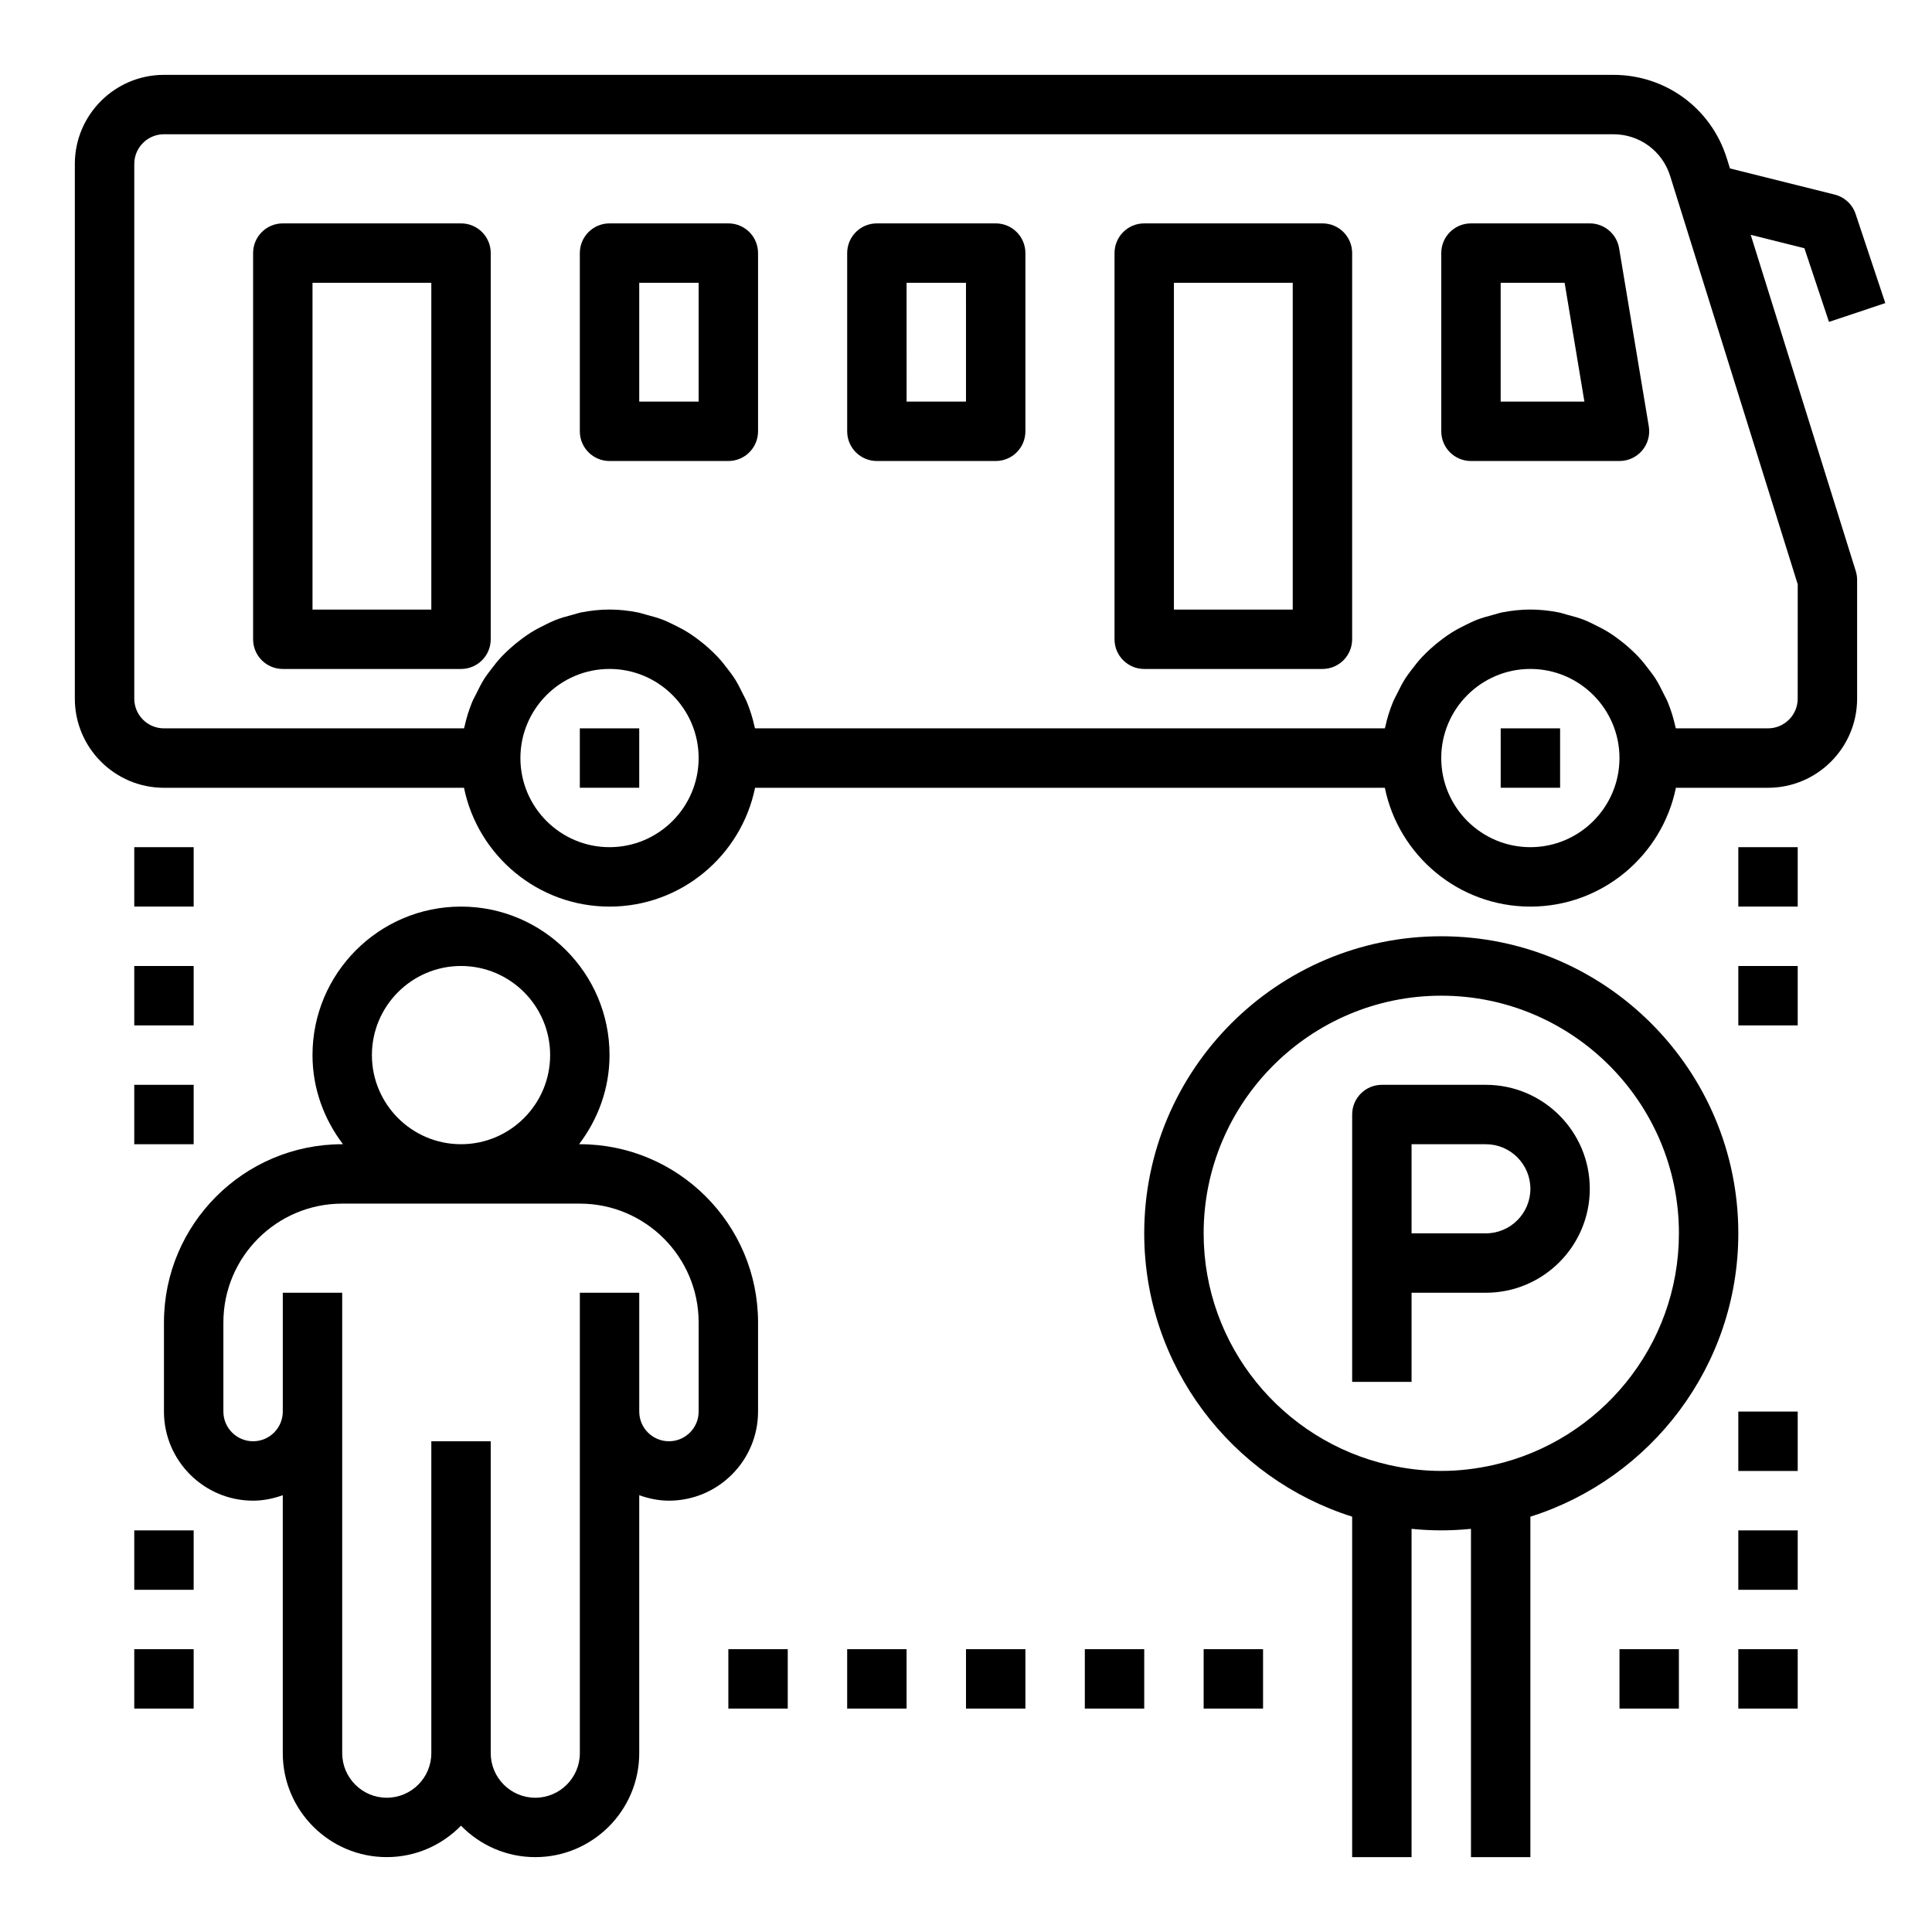
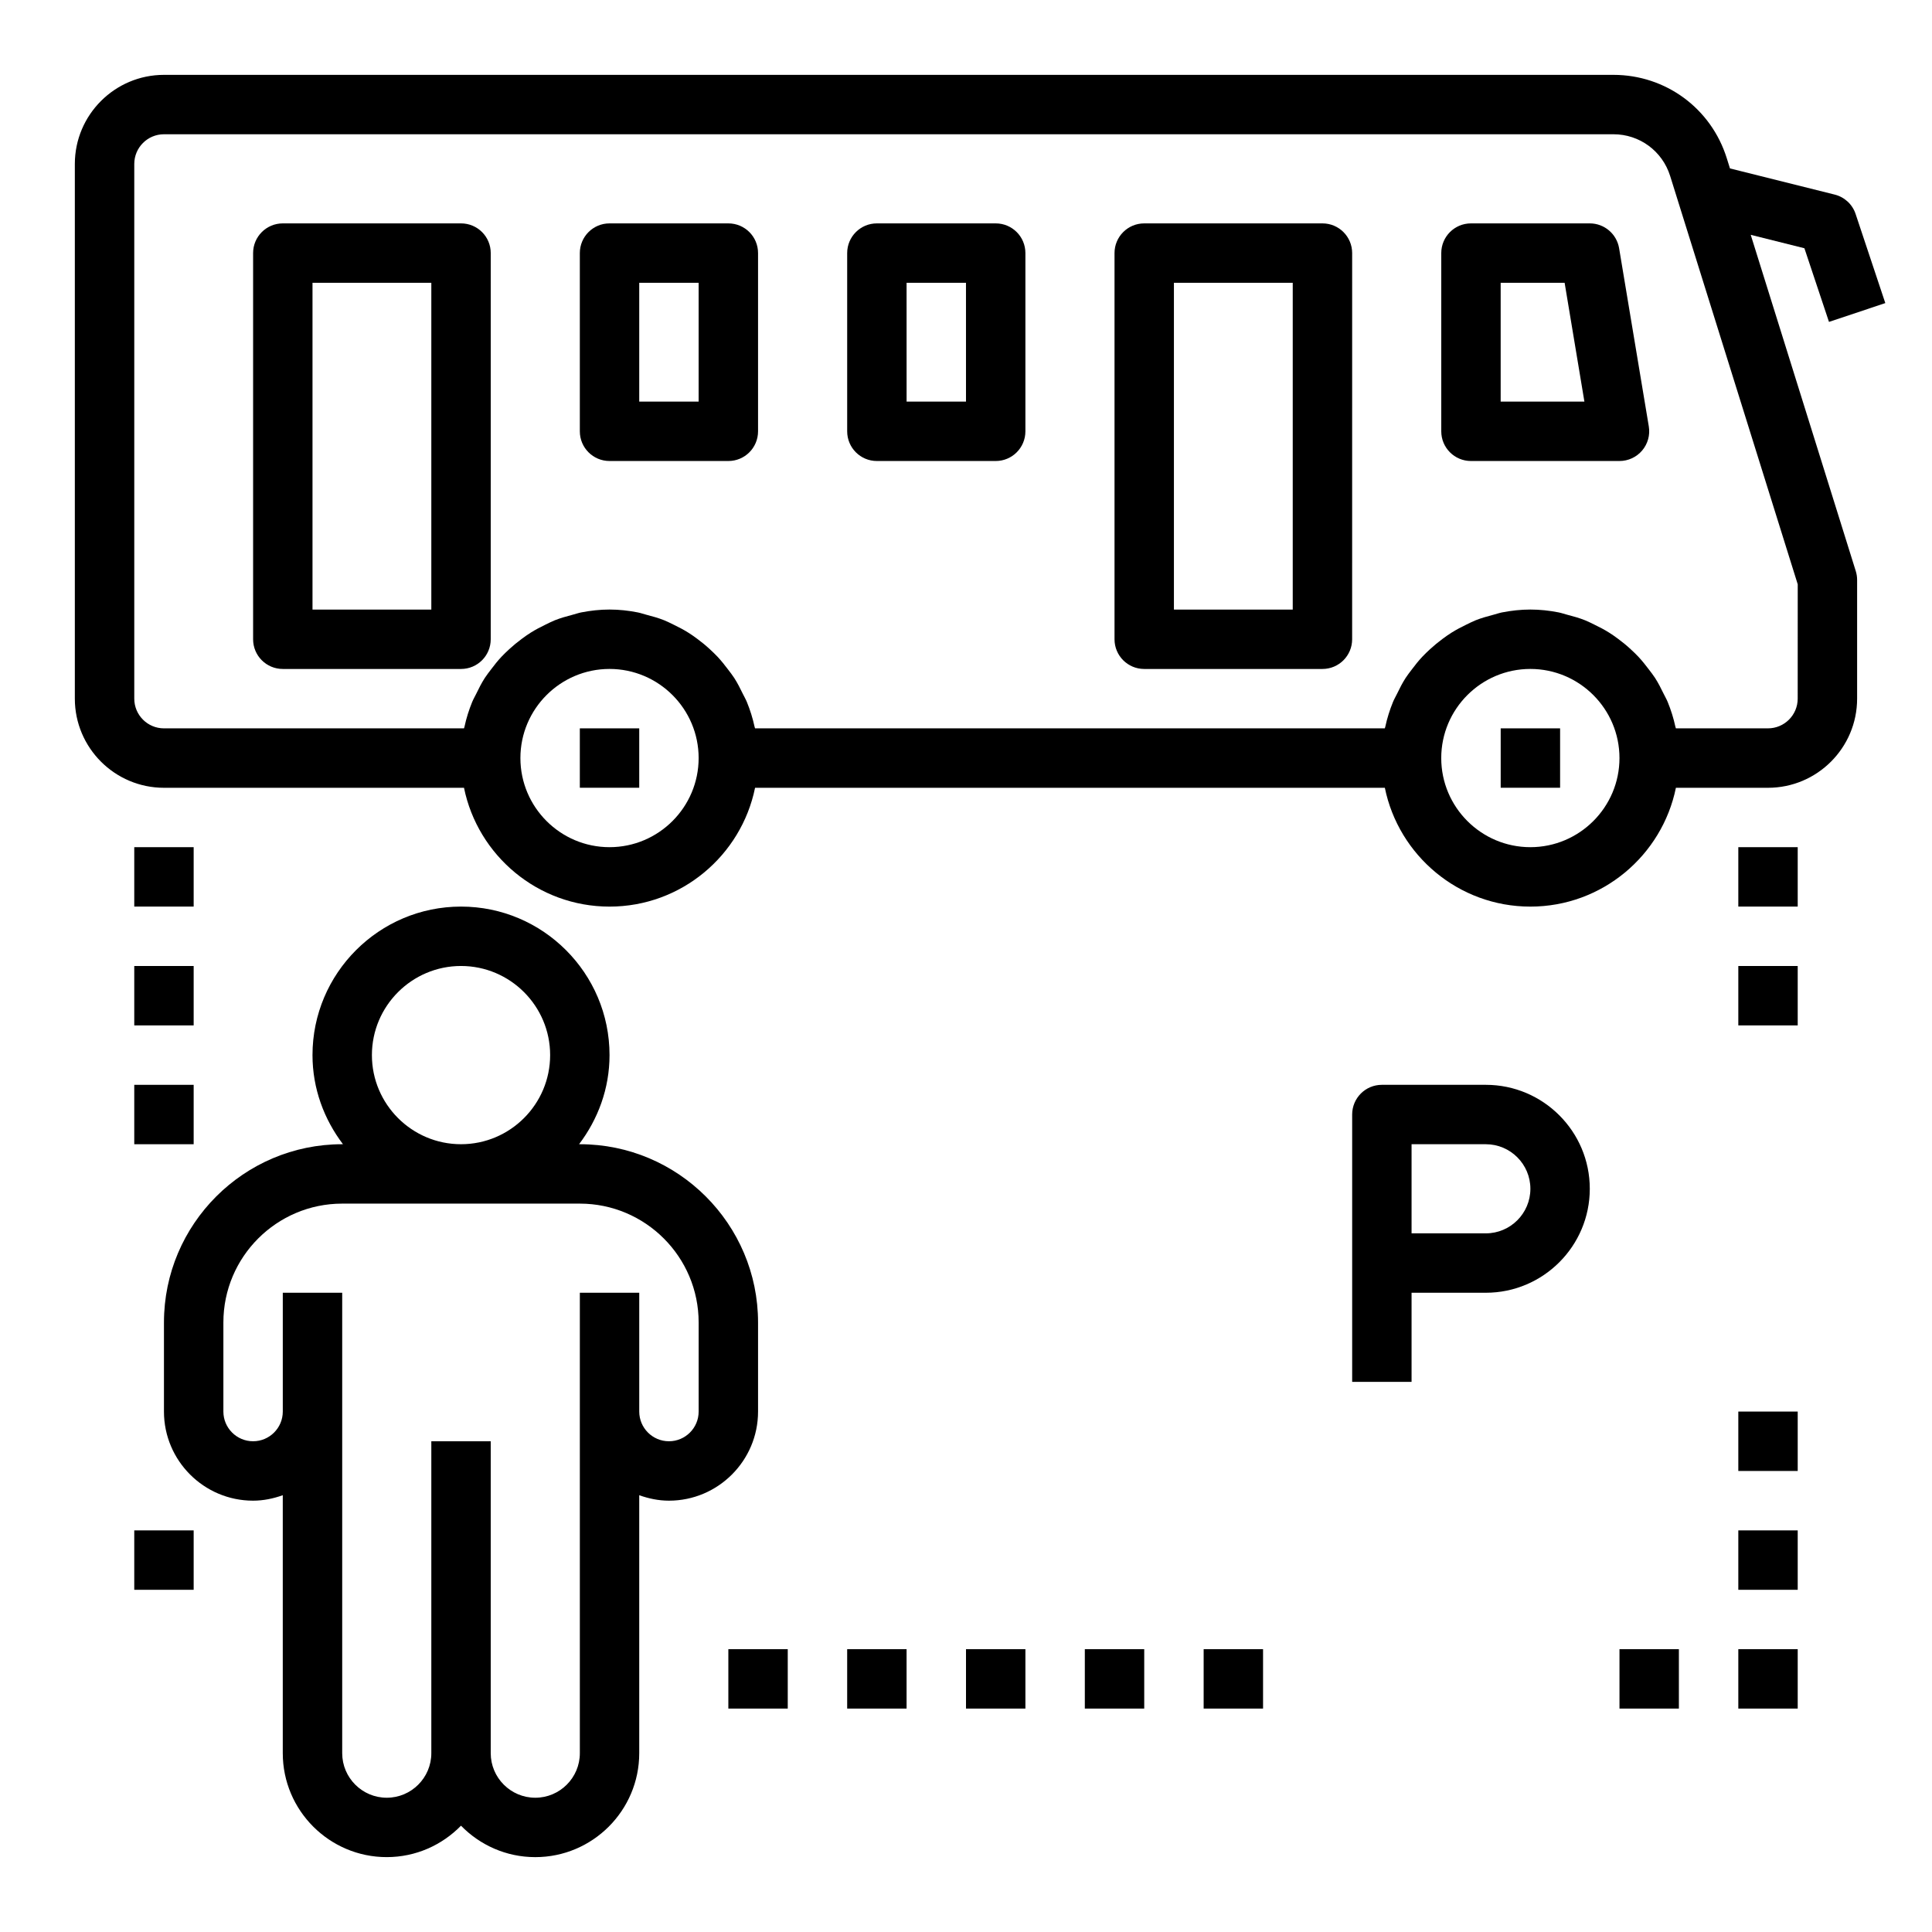
<svg xmlns="http://www.w3.org/2000/svg" fill="#000000" width="800px" height="800px" version="1.1" viewBox="144 144 512 512">
  <g>
    <path d="m187.45 494.46v23.617c0 13.02 10.598 23.617 23.617 23.617 2.769 0 5.398-0.566 7.871-1.449v68.359c0 15.191 12.359 27.551 27.551 27.551 7.715 0 14.672-3.203 19.68-8.328 5.008 5.129 11.969 8.332 19.684 8.332 15.191 0 27.551-12.359 27.551-27.551v-68.359c2.473 0.879 5.102 1.445 7.871 1.445 13.02 0 23.617-10.598 23.617-23.617v-23.617c0-26.047-21.184-47.23-47.23-47.23h-0.203c4.996-6.598 8.074-14.719 8.074-23.617 0-21.703-17.656-39.359-39.359-39.359s-39.359 17.656-39.359 39.359c0 8.895 3.078 17.02 8.078 23.617h-0.207c-26.051 0-47.234 21.184-47.234 47.23zm141.7 0v23.617c0 4.344-3.527 7.871-7.871 7.871s-7.871-3.527-7.871-7.871v-31.488h-15.742v122.02c0 6.512-5.297 11.809-11.809 11.809s-11.809-5.297-11.809-11.809v-82.656h-15.742v82.656c0 6.512-5.297 11.809-11.809 11.809-6.512 0-11.809-5.297-11.809-11.809v-122.02h-15.746v31.488c0 4.344-3.527 7.871-7.871 7.871s-7.871-3.527-7.871-7.871v-23.617c0-17.367 14.121-31.488 31.488-31.488h62.977c17.363 0.004 31.484 14.125 31.484 31.488zm-86.59-70.848c0-13.02 10.598-23.617 23.617-23.617s23.617 10.598 23.617 23.617-10.598 23.617-23.617 23.617c-13.023 0-23.617-10.594-23.617-23.617z" />
    <path d="m494.46 203.2h-47.23c-4.352 0-7.871 3.519-7.871 7.871v102.34c0 4.352 3.519 7.871 7.871 7.871h47.23c4.352 0 7.871-3.519 7.871-7.871l0.004-102.34c0-4.356-3.519-7.871-7.875-7.871zm-7.871 102.34h-31.488v-86.594h31.488z" />
    <path d="m266.18 203.2h-47.234c-4.352 0-7.871 3.516-7.871 7.871v102.34c0 4.352 3.519 7.871 7.871 7.871h47.23c4.352 0 7.871-3.519 7.871-7.871l0.004-102.34c0-4.356-3.519-7.871-7.871-7.871zm-7.875 102.34h-31.488v-86.594h31.488z" />
    <path d="m607.96 206.23 14.227 3.559 6.512 19.516 14.926-4.984-7.871-23.617c-0.844-2.551-2.945-4.496-5.559-5.141l-27.734-6.93-0.844-2.691c-4.125-13.223-16.199-22.105-30.047-22.105h-384.12c-13.02 0-23.617 10.598-23.617 23.617v141.7c0 13.02 10.598 23.617 23.617 23.617h79.516c3.66 17.941 19.555 31.488 38.566 31.488 19.012 0 34.906-13.547 38.566-31.488h166.9c3.66 17.941 19.555 31.488 38.566 31.488 19.012 0 34.906-13.547 38.566-31.488h24.406c13.02 0 23.617-10.598 23.617-23.617v-31.488c0-0.805-0.125-1.59-0.363-2.348zm-302.43 162.28c-13.02 0-23.617-10.598-23.617-23.617s10.598-23.617 23.617-23.617c13.02 0 23.617 10.598 23.617 23.617-0.004 13.02-10.598 23.617-23.617 23.617zm244.03 0c-13.02 0-23.617-10.598-23.617-23.617s10.598-23.617 23.617-23.617c13.02 0 23.617 10.598 23.617 23.617s-10.598 23.617-23.617 23.617zm70.848-39.363c0 4.344-3.527 7.871-7.871 7.871h-24.41c0-0.008-0.008-0.016-0.008-0.023-0.031-0.141-0.094-0.277-0.125-0.418-0.488-2.266-1.18-4.449-2.039-6.551-0.309-0.754-0.723-1.449-1.078-2.18-0.691-1.434-1.41-2.844-2.266-4.18-0.504-0.781-1.078-1.504-1.637-2.242-0.883-1.172-1.785-2.305-2.785-3.379-0.66-0.699-1.348-1.355-2.055-2.008-1.055-0.977-2.156-1.883-3.32-2.738-0.77-0.574-1.543-1.125-2.363-1.637-1.25-0.789-2.559-1.473-3.898-2.117-0.836-0.402-1.645-0.828-2.512-1.172-1.512-0.605-3.094-1.047-4.691-1.457-0.781-0.203-1.52-0.473-2.32-0.629-2.414-0.473-4.902-0.754-7.469-0.754s-5.055 0.285-7.477 0.754c-0.797 0.156-1.543 0.426-2.32 0.629-1.598 0.418-3.18 0.859-4.691 1.457-0.867 0.348-1.676 0.77-2.512 1.172-1.34 0.645-2.644 1.332-3.898 2.117-0.82 0.512-1.59 1.07-2.363 1.637-1.156 0.859-2.258 1.762-3.32 2.738-0.707 0.652-1.395 1.309-2.055 2.008-1 1.062-1.906 2.203-2.785 3.379-0.559 0.738-1.133 1.465-1.637 2.242-0.859 1.332-1.574 2.738-2.266 4.18-0.355 0.73-0.77 1.426-1.078 2.18-0.859 2.102-1.551 4.281-2.039 6.551-0.031 0.141-0.094 0.277-0.125 0.418 0 0.008-0.008 0.016-0.008 0.023l-166.89 0.004c0-0.008-0.008-0.016-0.008-0.023-0.031-0.141-0.094-0.277-0.125-0.418-0.488-2.266-1.18-4.449-2.039-6.551-0.309-0.754-0.723-1.449-1.078-2.18-0.691-1.434-1.41-2.844-2.266-4.18-0.504-0.781-1.078-1.504-1.637-2.242-0.883-1.172-1.785-2.305-2.785-3.379-0.66-0.699-1.348-1.355-2.055-2.008-1.055-0.977-2.156-1.883-3.32-2.738-0.77-0.574-1.543-1.125-2.363-1.637-1.25-0.789-2.559-1.473-3.898-2.117-0.836-0.402-1.645-0.828-2.512-1.172-1.512-0.605-3.094-1.047-4.691-1.457-0.781-0.203-1.52-0.473-2.32-0.629-2.41-0.477-4.898-0.758-7.465-0.758s-5.055 0.285-7.477 0.754c-0.797 0.156-1.543 0.426-2.32 0.629-1.598 0.418-3.18 0.859-4.691 1.457-0.867 0.348-1.676 0.77-2.512 1.172-1.34 0.645-2.644 1.332-3.898 2.117-0.82 0.512-1.59 1.07-2.363 1.637-1.156 0.859-2.258 1.762-3.32 2.738-0.707 0.652-1.395 1.309-2.055 2.008-1 1.062-1.906 2.203-2.785 3.379-0.559 0.738-1.133 1.465-1.637 2.242-0.859 1.332-1.574 2.738-2.266 4.18-0.355 0.73-0.77 1.426-1.078 2.18-0.859 2.102-1.551 4.281-2.039 6.551-0.031 0.141-0.094 0.277-0.125 0.418 0 0.008-0.008 0.016-0.008 0.023l-79.508 0.004c-4.344 0-7.871-3.527-7.871-7.871v-141.7c0-4.344 3.527-7.871 7.871-7.871h384.12c6.918 0 12.957 4.441 15.027 11.043l33.816 108.23z" />
    <path d="m565.31 203.2h-31.488c-4.352 0-7.871 3.519-7.871 7.871v47.23c0 4.352 3.519 7.871 7.871 7.871h39.359c2.312 0 4.512-1.016 6.008-2.785s2.141-4.102 1.762-6.383l-7.871-47.23c-0.641-3.789-3.922-6.574-7.769-6.574zm-23.617 47.23v-31.488h16.949l5.242 31.488z" />
    <path d="m407.87 203.2h-31.488c-4.352 0-7.871 3.519-7.871 7.871v47.23c0 4.352 3.519 7.871 7.871 7.871h31.488c4.352 0 7.871-3.519 7.871-7.871v-47.23c0-4.356-3.519-7.871-7.871-7.871zm-7.871 47.23h-15.742l-0.004-31.488h15.742z" />
    <path d="m337.02 203.2h-31.488c-4.352 0-7.871 3.519-7.871 7.871v47.23c0 4.352 3.519 7.871 7.871 7.871h31.488c4.352 0 7.871-3.519 7.871-7.871v-47.23c0-4.356-3.519-7.871-7.871-7.871zm-7.875 47.23h-15.742v-31.488h15.742z" />
    <path d="m541.7 337.02h15.742v15.742h-15.742z" />
    <path d="m297.66 337.02h15.742v15.742h-15.742z" />
-     <path d="m525.95 392.12c-43.406 0-78.719 35.312-78.719 78.719 0 35.18 23.207 65.031 55.105 75.09v90.227h15.742v-86.996c2.59 0.262 5.211 0.402 7.871 0.402 2.66 0 5.281-0.141 7.871-0.402l0.004 86.996h15.742v-90.223c31.898-10.059 55.105-39.91 55.105-75.09 0-43.406-35.316-78.723-78.723-78.723zm13.992 140.08c-9.445 2.148-18.531 2.148-27.977 0-28.012-6.387-48.988-31.441-48.988-61.355 0-34.723 28.254-62.977 62.977-62.977s62.977 28.254 62.977 62.977c-0.004 29.914-20.98 54.969-48.988 61.355z" />
    <path d="m537.76 431.49h-27.551c-4.352 0-7.871 3.519-7.871 7.871v70.848h15.742v-23.617h19.68c15.191 0 27.551-12.359 27.551-27.551 0.004-15.195-12.355-27.551-27.551-27.551zm0 39.359h-19.68v-23.617h19.68c6.512 0 11.809 5.297 11.809 11.809 0 6.512-5.297 11.809-11.809 11.809z" />
    <path d="m337.02 581.05h15.742v15.742h-15.742z" />
    <path d="m368.51 581.05h15.742v15.742h-15.742z" />
    <path d="m400 581.05h15.742v15.742h-15.742z" />
    <path d="m179.58 368.51h15.742v15.742h-15.742z" />
    <path d="m179.58 400h15.742v15.742h-15.742z" />
    <path d="m179.58 431.49h15.742v15.742h-15.742z" />
    <path d="m604.67 368.51h15.742v15.742h-15.742z" />
    <path d="m604.67 400h15.742v15.742h-15.742z" />
    <path d="m431.49 581.05h15.742v15.742h-15.742z" />
    <path d="m462.98 581.05h15.742v15.742h-15.742z" />
    <path d="m573.18 581.05h15.742v15.742h-15.742z" />
    <path d="m604.67 581.05h15.742v15.742h-15.742z" />
    <path d="m604.67 549.57h15.742v15.742h-15.742z" />
    <path d="m604.67 518.08h15.742v15.742h-15.742z" />
-     <path d="m179.58 581.05h15.742v15.742h-15.742z" />
    <path d="m179.58 549.57h15.742v15.742h-15.742z" />
  </g>
</svg>